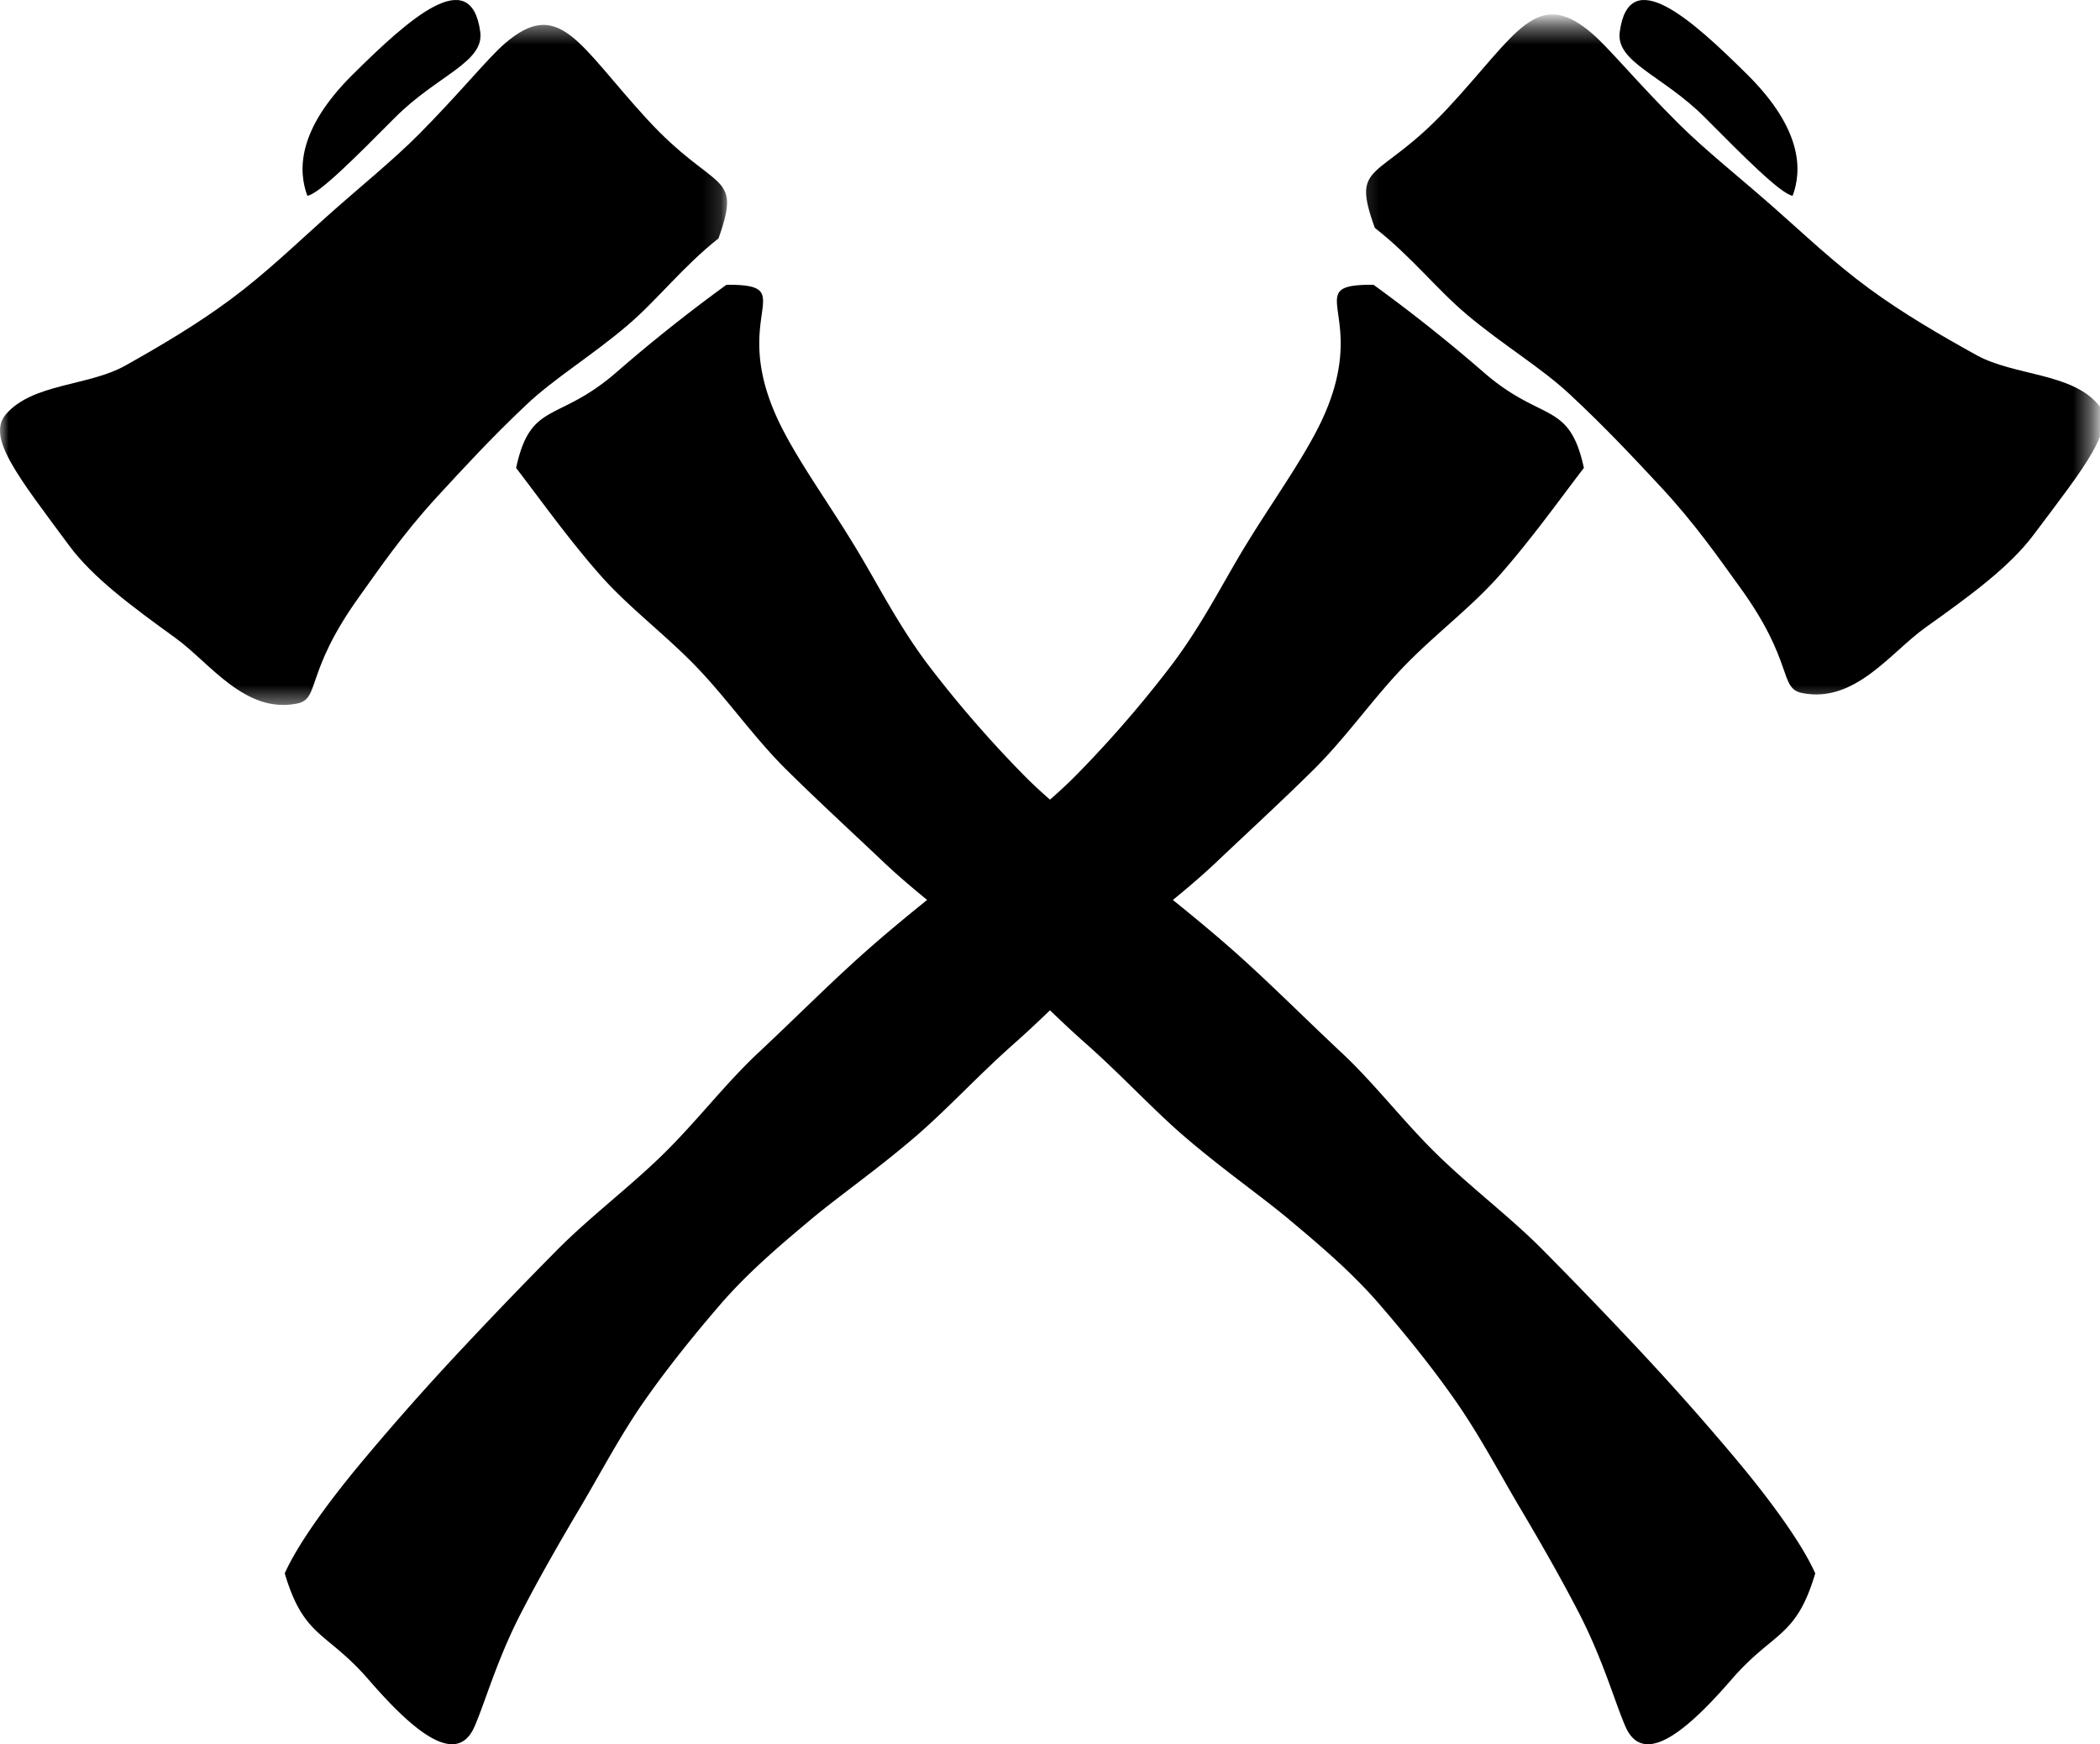
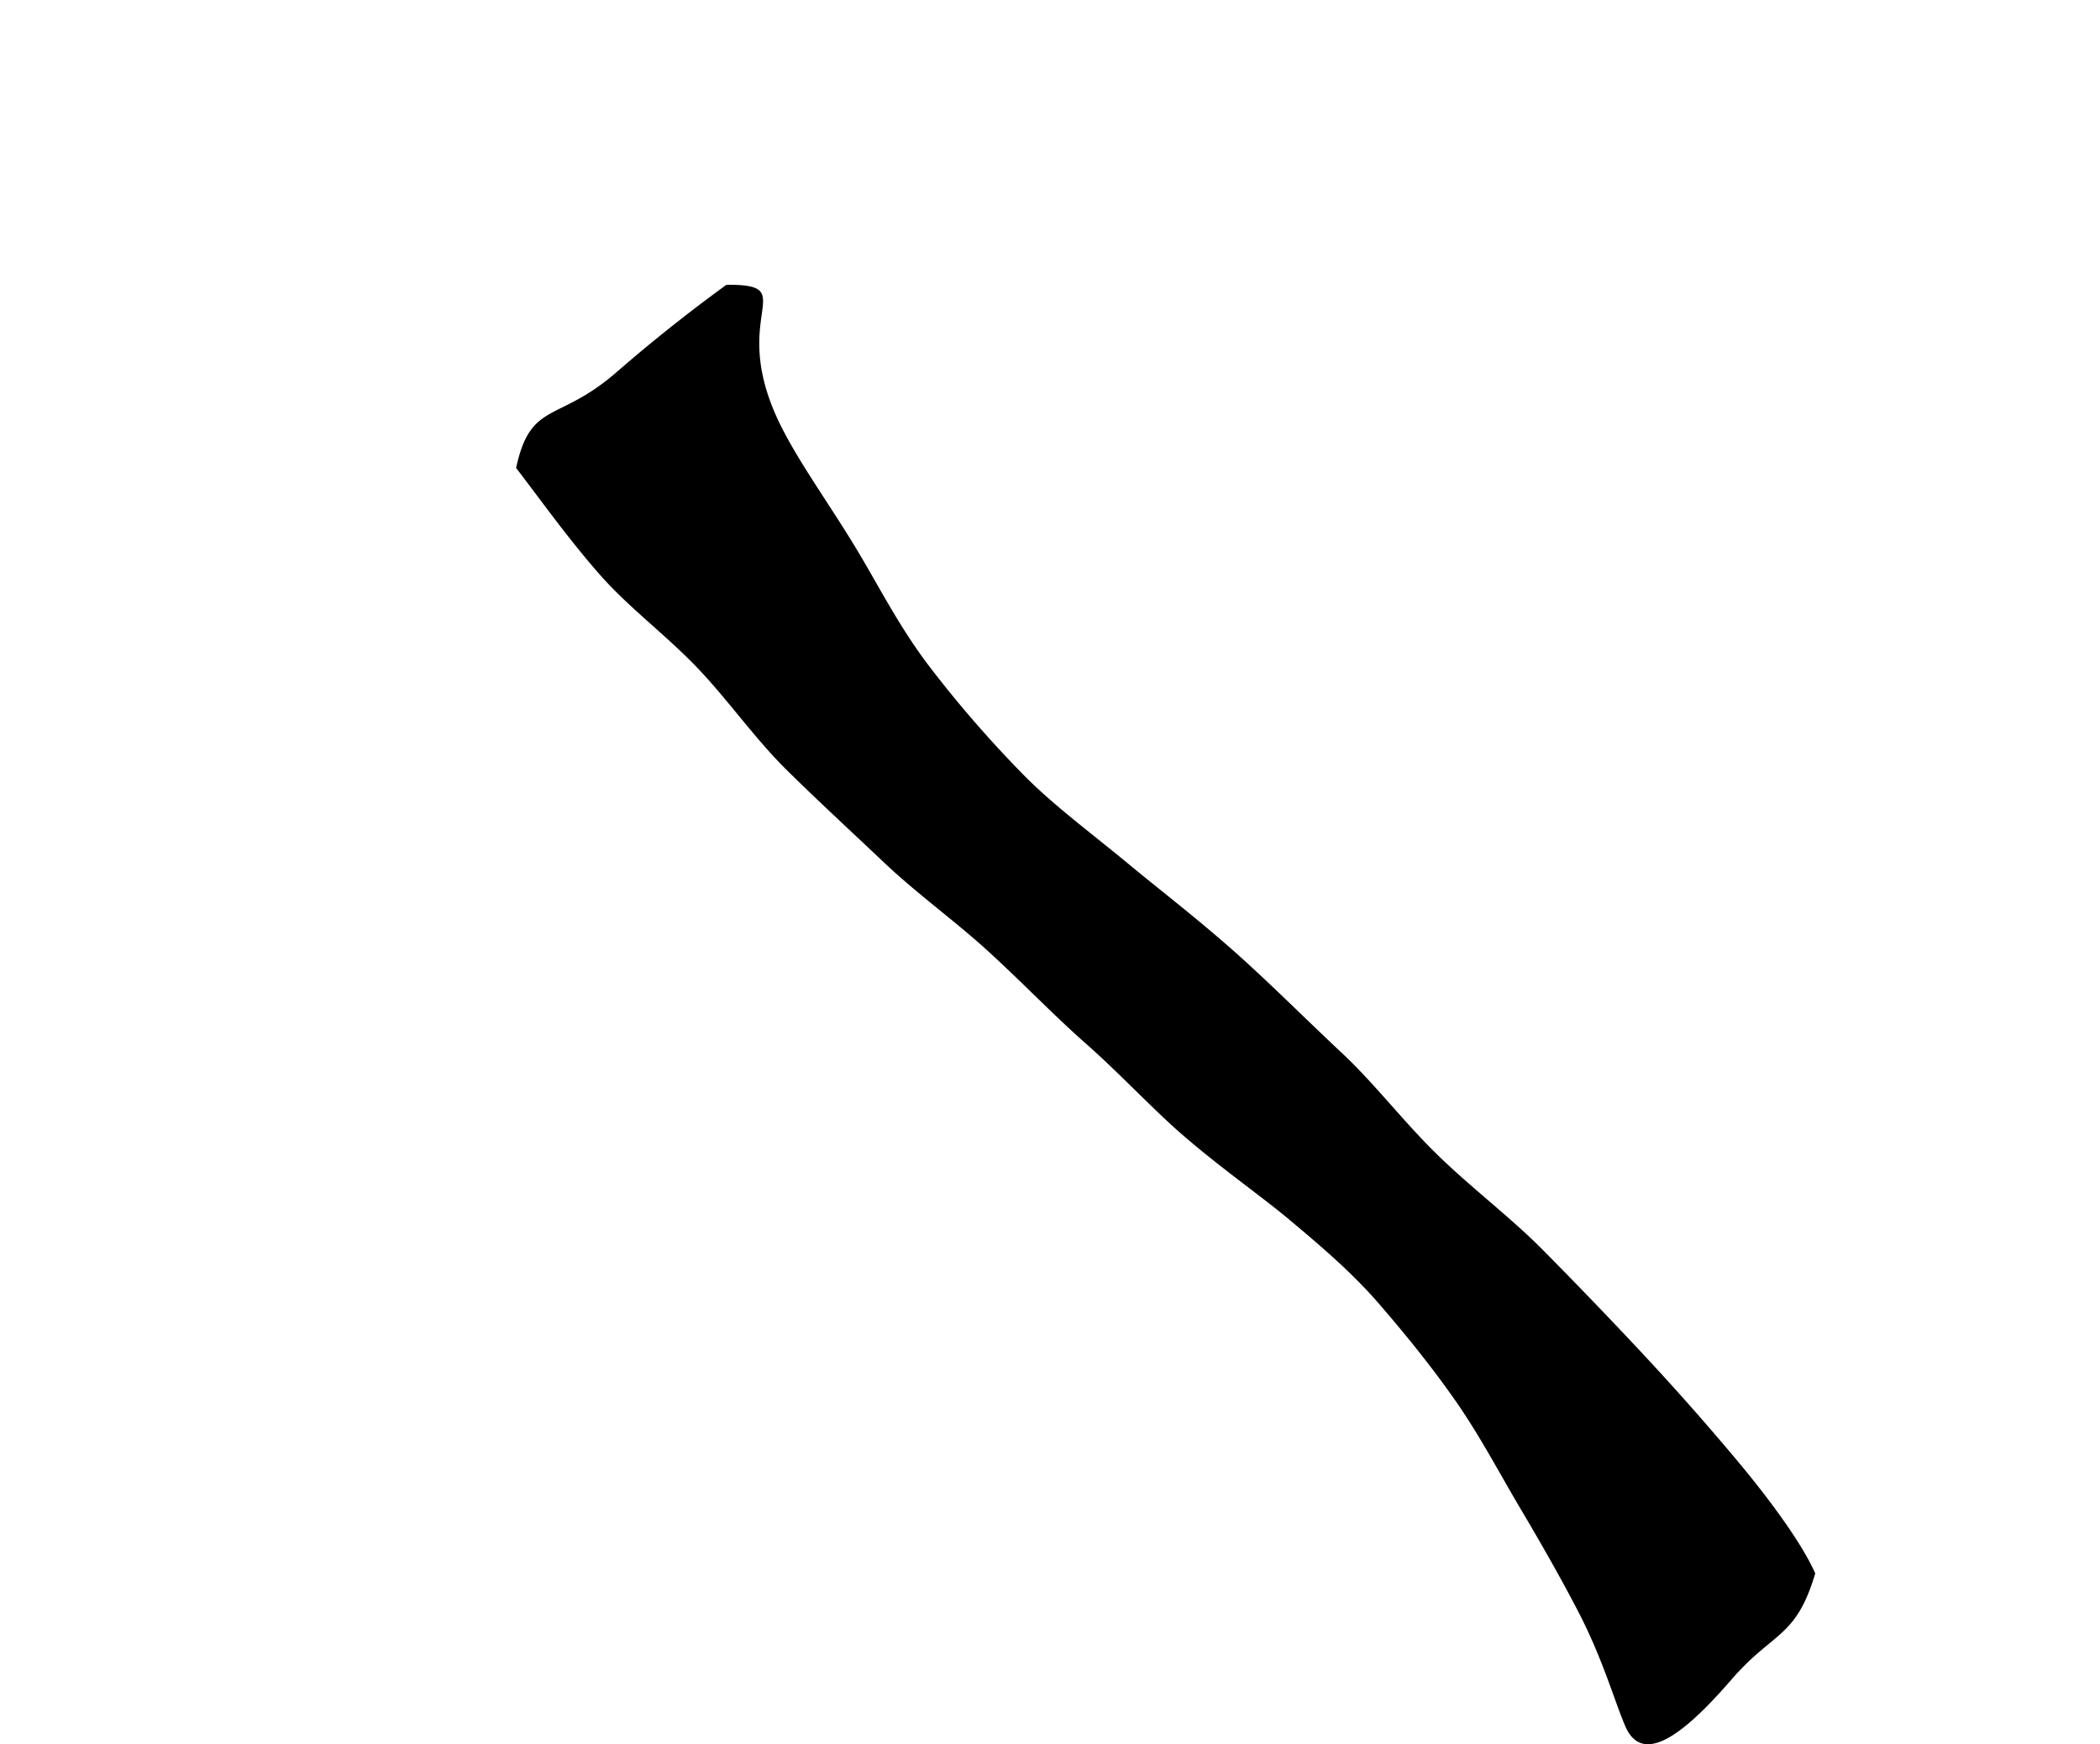
<svg xmlns="http://www.w3.org/2000/svg" xmlns:xlink="http://www.w3.org/1999/xlink" width="118" height="98" version="1.1">
  <defs>
-     <path id="path-1" d="M0 .4h40.855v38.209H0z" />
-     <path id="path-3" d="M.161.4h41.44v38.209H.16z" />
-   </defs>
+     </defs>
  <g id="Working-Pages" stroke="none" stroke-width="1" fill="none" fill-rule="evenodd">
    <g id="NATIONAL---Blog-(1)" transform="translate(-581 -3813)">
      <g id="Group-5" transform="translate(55 3788)">
        <g id="Group-15" transform="translate(526 25)">
          <g id="Group-3" transform="translate(0 1)">
            <mask id="mask-2" fill="#fff">
              <use xlink:href="#path-1" />
            </mask>
            <path d="M.322 22.288c-1.094 1.287.723 3.523 3.546 7.342 1.342 1.822 3.535 3.437 6.01 5.229 1.923 1.395 3.892 4.259 6.814 3.671 1.318-.265.414-1.709 3.48-5.986 1.111-1.546 2.435-3.511 4.41-5.655 1.42-1.542 3.038-3.306 5.012-5.166 1.584-1.492 3.675-2.745 5.669-4.448 1.695-1.444 3.088-3.282 5.11-4.88C41.72 8.6 40.202 9.88 36.35 5.687c-3.846-4.19-4.926-6.894-8.004-4.225-.936.81-2.52 2.777-4.812 5.086-1.468 1.478-3.34 2.978-5.237 4.675-1.669 1.492-3.38 3.145-5.316 4.58-1.86 1.386-3.904 2.597-5.95 3.743-2.066 1.155-5.211.986-6.708 2.741" id="Fill-1" fill="#000" mask="url(#mask-2)" />
          </g>
          <path d="M29 26.291c.827-3.81 2.354-2.501 5.669-5.402A90.487 90.487 0 0 1 40.82 16c4.427-.028-.229 1.74 3.248 8.298 1.11 2.099 2.649 4.201 4.126 6.662 1.23 2.048 2.402 4.386 4.15 6.644a65.766 65.766 0 0 0 5.154 5.918c1.693 1.724 3.808 3.275 5.98 5.075 1.743 1.445 3.899 3.091 6.118 5.076 1.85 1.659 3.747 3.56 5.773 5.459 1.89 1.764 3.519 3.926 5.446 5.794 1.908 1.856 4.067 3.47 5.901 5.325a279.81 279.81 0 0 1 5.508 5.723 149.907 149.907 0 0 1 5.27 5.947c2.274 2.712 3.845 4.987 4.505 6.481-1.088 3.658-2.325 3.22-4.703 5.96-2.32 2.676-4.907 5.035-5.956 2.656-.597-1.364-1.25-3.735-2.612-6.381-.95-1.842-2.11-3.882-3.375-6.013-1.125-1.903-2.217-3.983-3.564-5.914-1.31-1.877-2.787-3.705-4.279-5.43-1.54-1.784-3.327-3.298-5.03-4.725-1.609-1.35-3.738-2.819-5.949-4.718-1.767-1.522-3.499-3.42-5.524-5.21-1.818-1.602-3.58-3.448-5.514-5.21-1.83-1.67-3.916-3.162-5.783-4.922-1.826-1.73-3.702-3.452-5.504-5.231-1.817-1.795-3.282-3.918-5.002-5.72-1.795-1.88-3.884-3.415-5.498-5.255-1.758-1.998-3.26-4.11-4.707-5.998" id="Fill-4" fill="#000" />
-           <path d="M17.27 11c.668-.103 2.766-2.224 4.918-4.388 2.367-2.378 5.021-3.101 4.799-4.81-.515-3.885-4.02-.735-7.165 2.383C16.677 7.301 16.756 9.613 17.27 11" id="Fill-6" fill="#000" />
          <g id="Group-10" transform="translate(76 1)">
            <mask id="mask-4" fill="#fff">
              <use xlink:href="#path-3" />
            </mask>
            <path d="M41.873 21.697c1.112 1.287-.731 3.523-3.598 7.342-1.361 1.822-3.583 3.437-6.096 5.229-1.952 1.395-3.948 4.259-6.91 3.672-1.338-.266-.421-1.71-3.53-5.985-1.126-1.548-2.47-3.513-4.472-5.657-1.438-1.542-3.081-3.306-5.085-5.166-1.602-1.492-3.725-2.745-5.748-4.448-1.72-1.444-3.132-3.282-5.183-4.88-1.368-3.795.173-2.514 4.08-6.705C9.235.906 10.329-1.797 13.45.872c.95.81 2.558 2.777 4.88 5.086 1.487 1.478 3.386 2.978 5.312 4.675 1.693 1.492 3.427 3.145 5.39 4.583 1.886 1.384 3.96 2.594 6.037 3.742 2.093 1.153 5.285.984 6.803 2.74" id="Fill-8" fill="#000" mask="url(#mask-4)" />
          </g>
-           <path d="M89 26.29c-.83-3.81-2.353-2.502-5.669-5.403A89.913 89.913 0 0 0 77.178 16c-4.428-.03.228 1.739-3.246 8.299-1.113 2.096-2.647 4.199-4.13 6.66-1.227 2.047-2.4 4.386-4.15 6.643a65.128 65.128 0 0 1-5.15 5.92c-1.694 1.725-3.81 3.274-5.983 5.073-1.74 1.445-3.898 3.092-6.115 5.077-1.852 1.658-3.747 3.56-5.774 5.459-1.887 1.764-3.52 3.926-5.445 5.796-1.907 1.855-4.067 3.469-5.9 5.323a274.609 274.609 0 0 0-5.508 5.726 146.737 146.737 0 0 0-5.268 5.947c-2.278 2.71-3.847 4.985-4.509 6.479 1.092 3.657 2.325 3.22 4.705 5.961 2.317 2.675 4.906 5.034 5.954 2.655.599-1.362 1.25-3.735 2.614-6.381.948-1.842 2.107-3.882 3.374-6.013 1.125-1.903 2.213-3.983 3.562-5.915 1.314-1.877 2.79-3.702 4.277-5.43 1.545-1.783 3.33-3.298 5.033-4.725 1.608-1.349 3.741-2.819 5.948-4.718 1.769-1.522 3.5-3.417 5.526-5.21 1.815-1.602 3.58-3.448 5.514-5.21 1.83-1.668 3.916-3.16 5.783-4.922 1.825-1.73 3.702-3.452 5.501-5.231 1.82-1.796 3.283-3.917 5.003-5.72 1.793-1.88 3.885-3.415 5.497-5.255 1.759-2 3.264-4.11 4.709-5.999" id="Fill-11" fill="#000" />
-           <path d="M100.729 11c-.67-.103-2.768-2.224-4.92-4.388-2.362-2.378-5.02-3.101-4.796-4.81.515-3.885 4.017-.735 7.164 2.383 3.145 3.116 3.069 5.428 2.552 6.815" id="Fill-13" fill="#000" />
        </g>
      </g>
    </g>
  </g>
</svg>